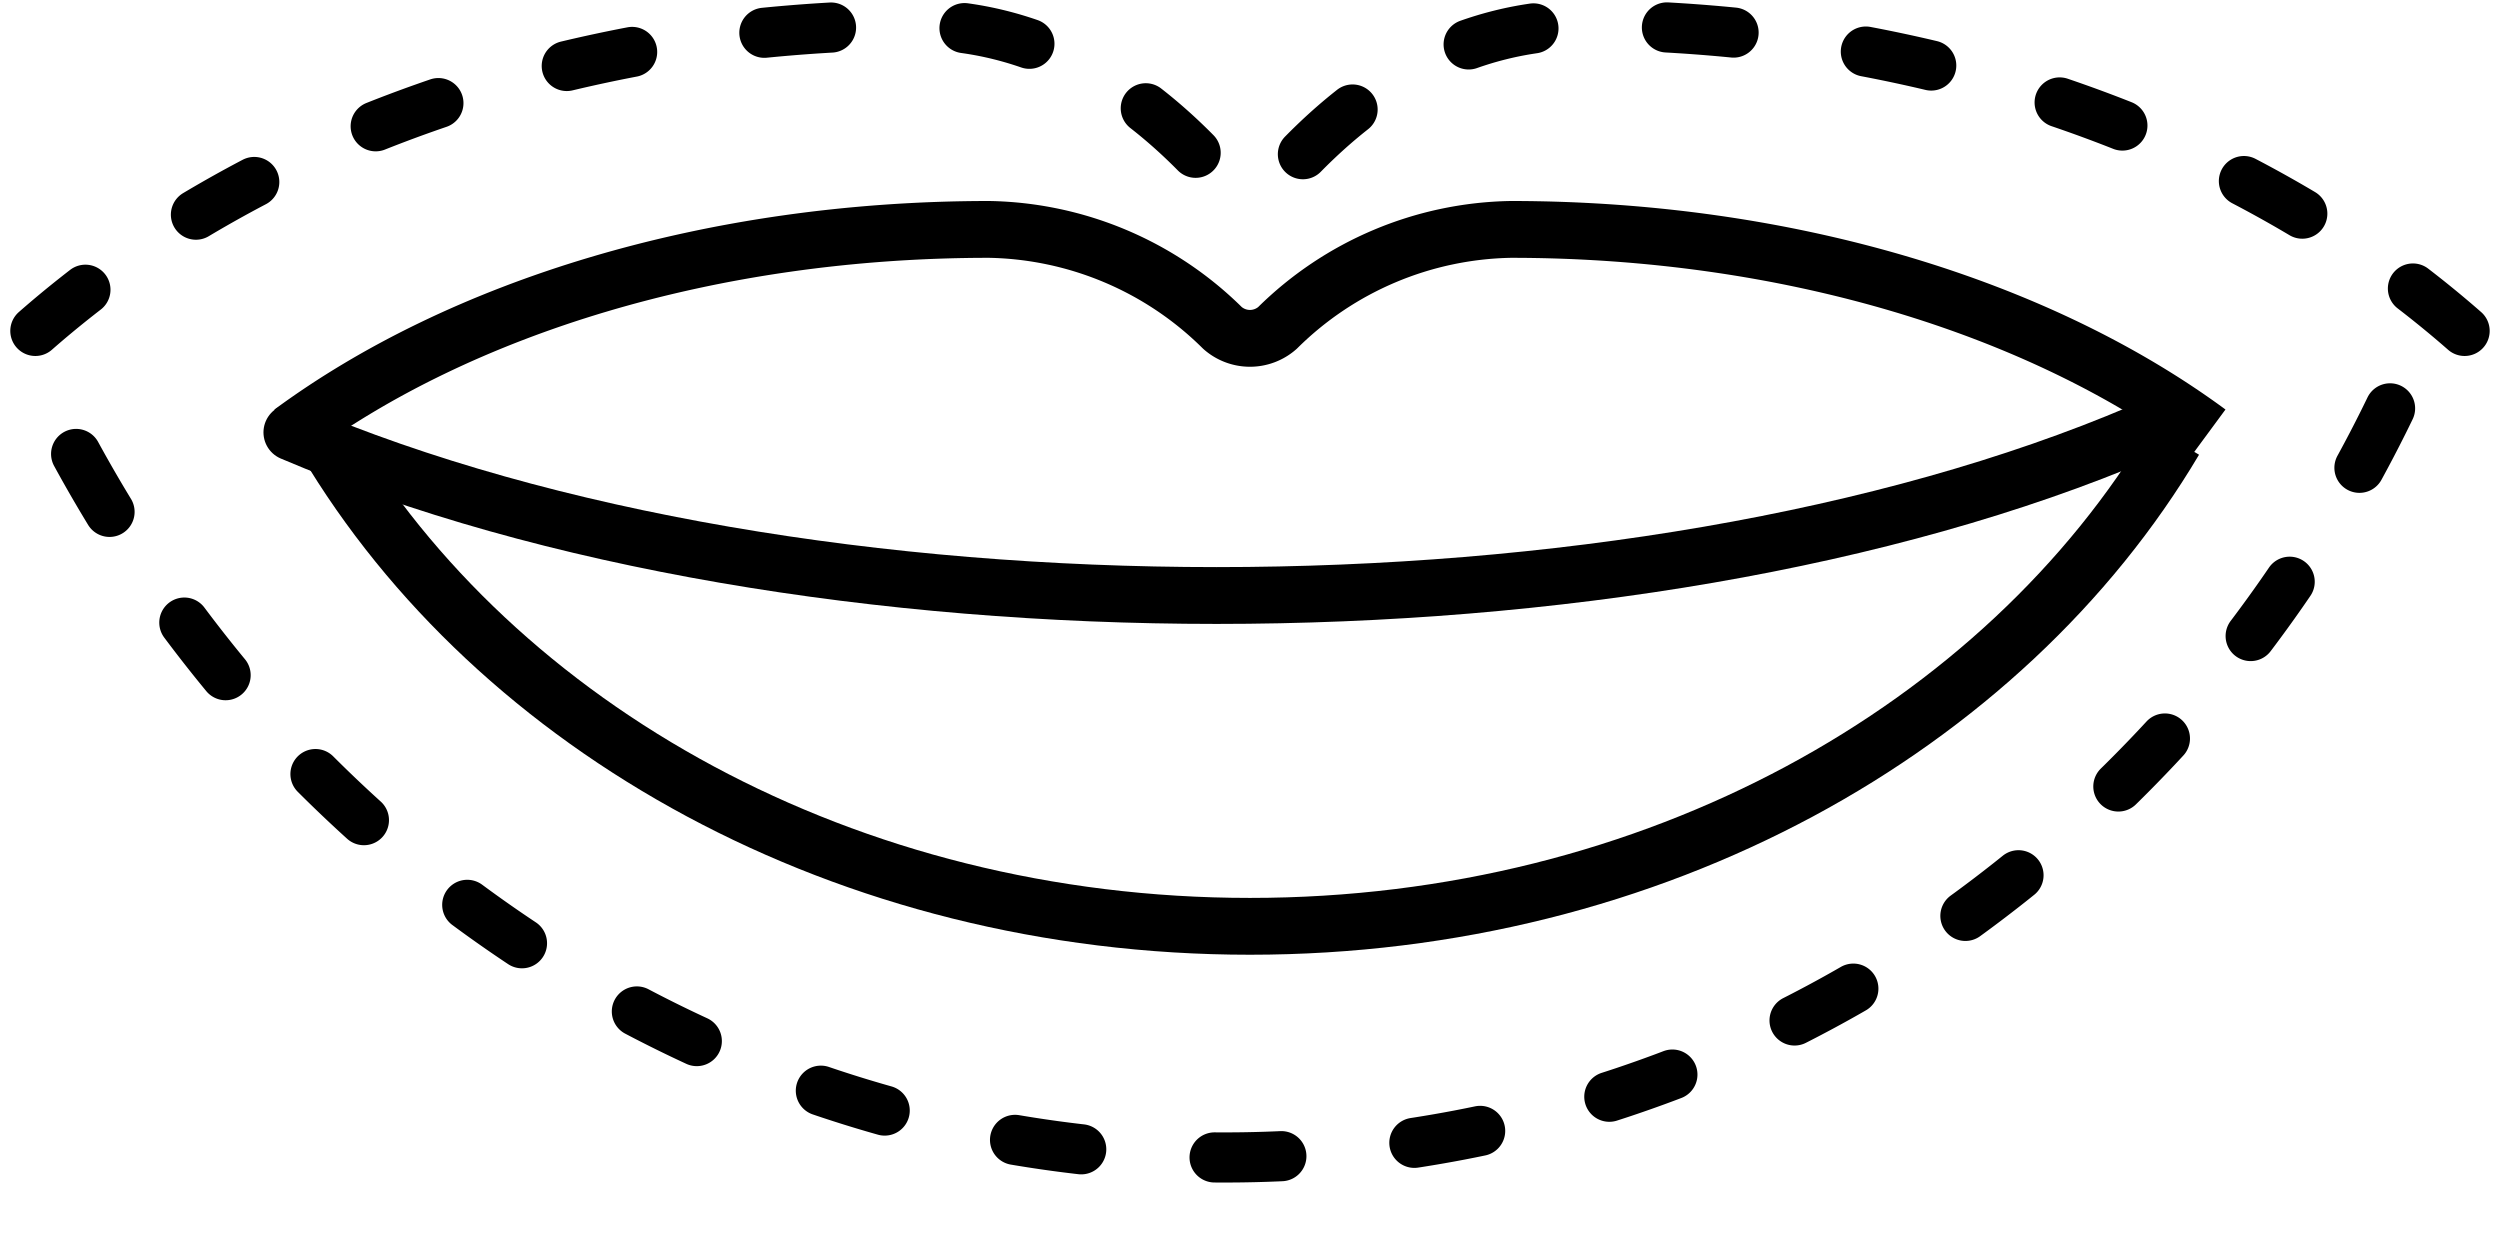
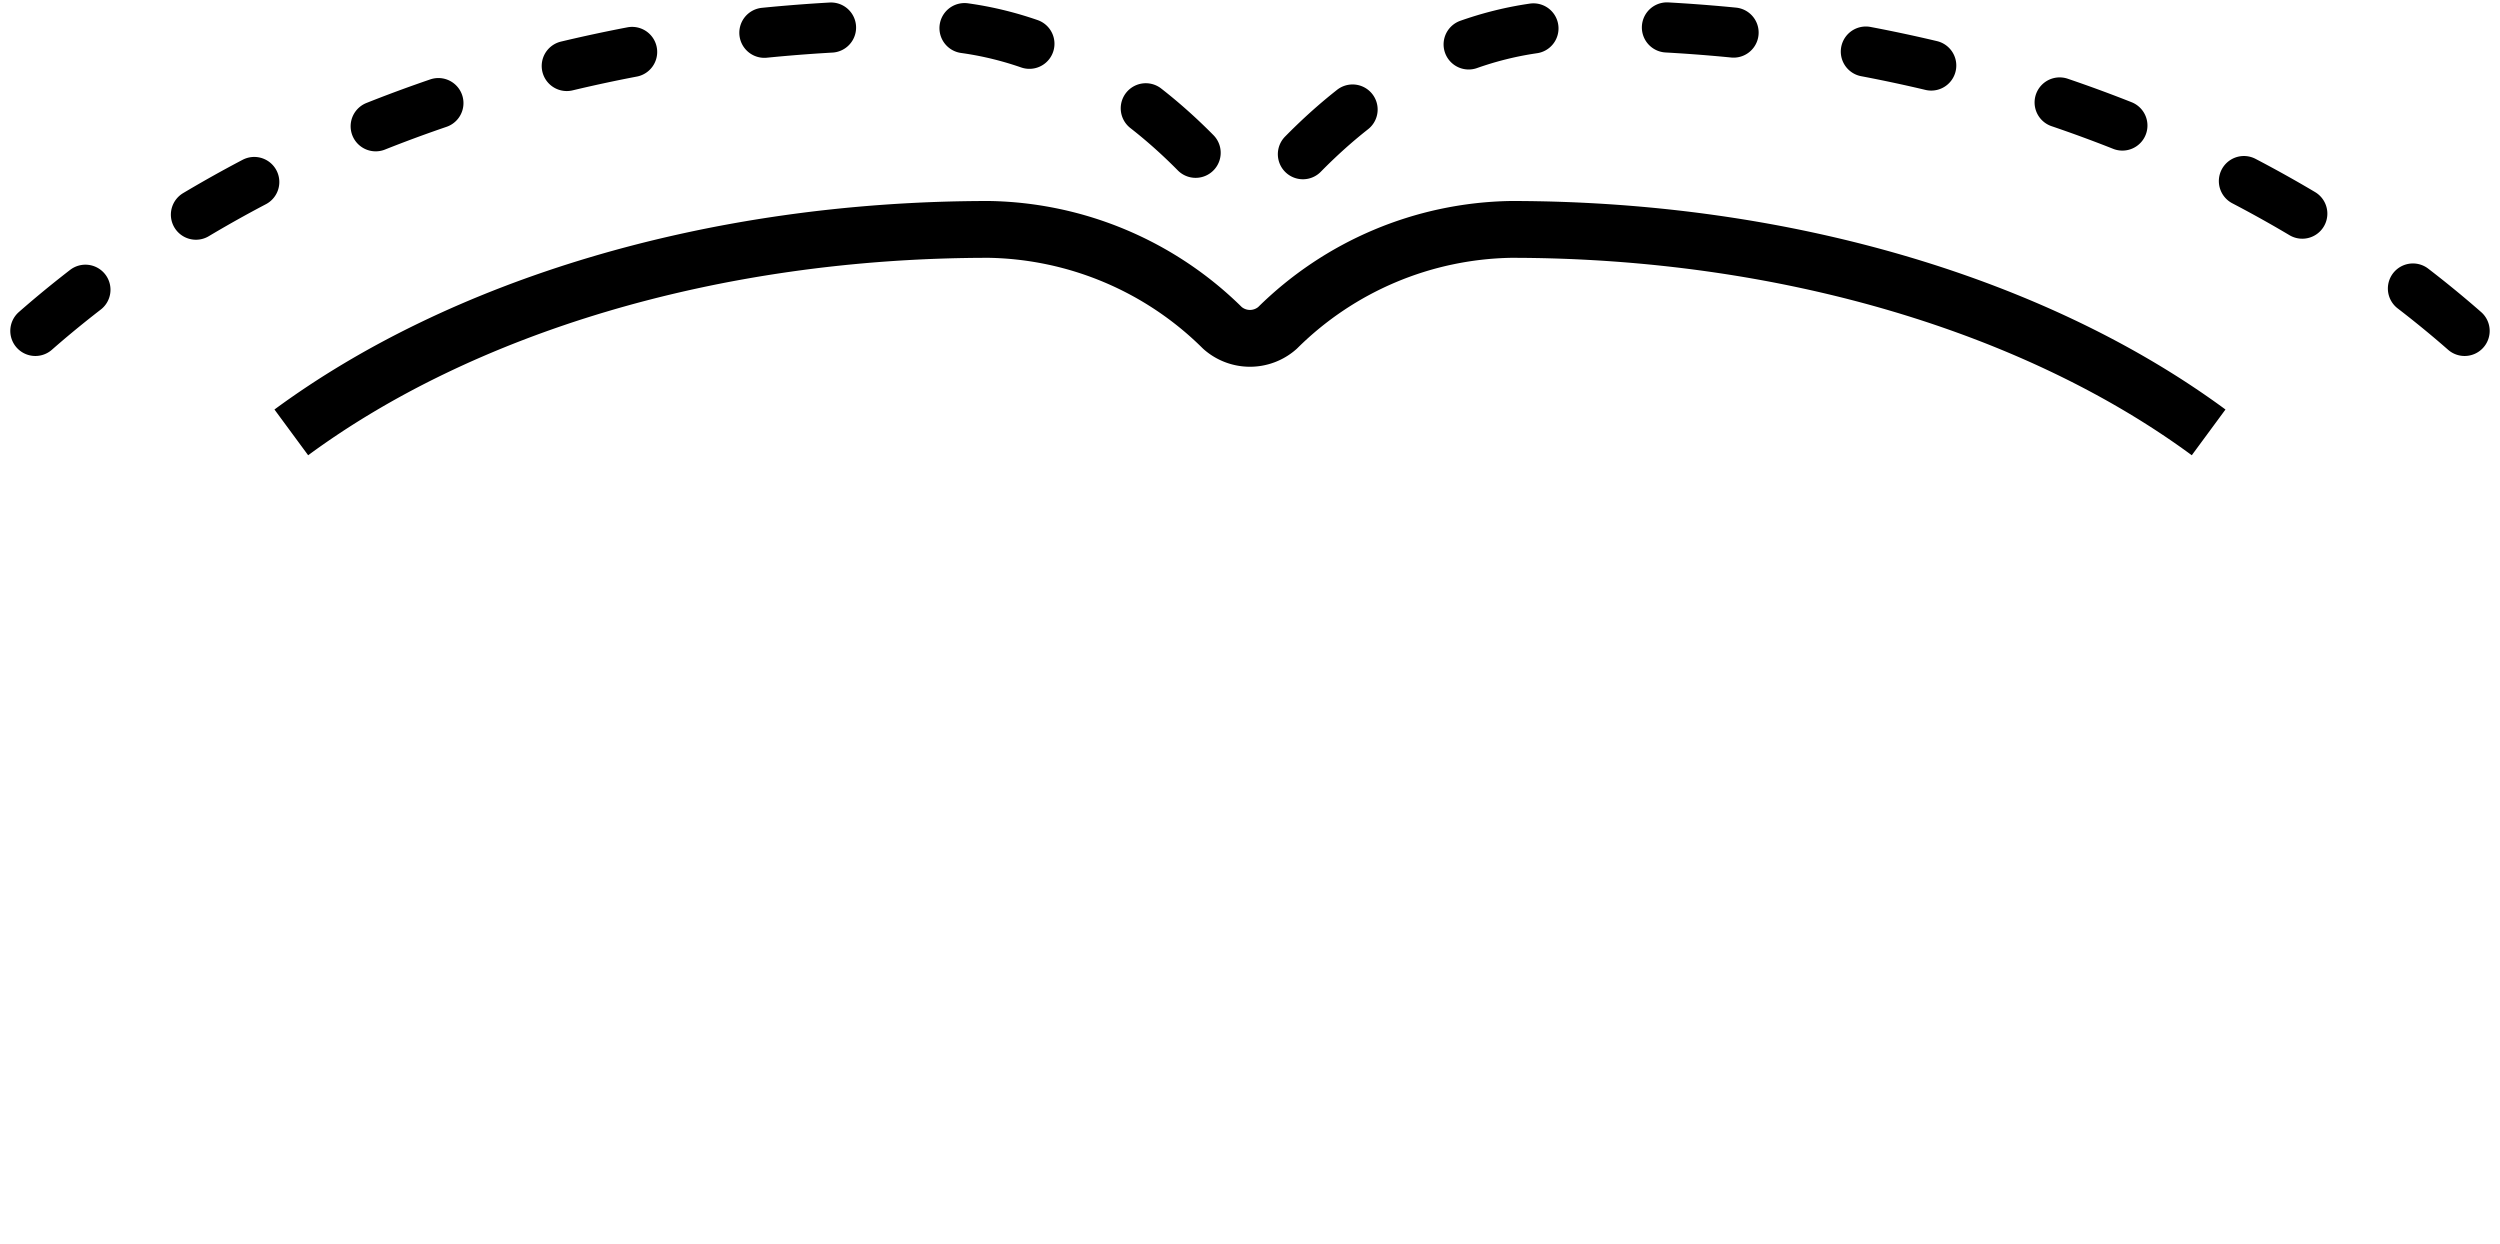
<svg xmlns="http://www.w3.org/2000/svg" width="74.801" height="37.223" viewBox="0 0 74.801 37.223">
  <g id="Groupe_1206" data-name="Groupe 1206" transform="translate(-146.488 -365.566)">
-     <path id="Tracé_11473" data-name="Tracé 11473" d="M153,375c15.28,6.508,40.052,6.508,55.332,0" transform="translate(2.221 3.503)" fill="none" stroke="#000" stroke-linecap="round" stroke-linejoin="round" stroke-width="1.7" />
-     <path id="Tracé_11474" data-name="Tracé 11474" d="M155.025,375.655c5.12,8.628,15.583,14.544,27.666,14.544s22.546-5.916,27.666-14.544" transform="translate(1.196 3.083)" fill="none" stroke="#000" stroke-linejoin="round" stroke-width="1.7" />
    <path id="Tracé_11475" data-name="Tracé 11475" d="M211.626,375.073C206.587,371.361,199.11,369,190.743,369a10.17,10.17,0,0,0-6.978,2.948,1.242,1.242,0,0,1-1.645,0A10.171,10.171,0,0,0,175.142,369c-8.367,0-15.844,2.361-20.883,6.073" transform="translate(0.945 3.43)" fill="none" stroke="#000" stroke-linejoin="round" stroke-width="1.7" />
-     <path id="Tracé_11557" data-name="Tracé 11557" d="M155.025,375.655c6.511,13.567,19.816,22.87,35.182,22.87a37.877,37.877,0,0,0,19.4-5.392,40.725,40.725,0,0,0,15.784-17.478" transform="translate(-25.707 12.122) rotate(-3)" fill="none" stroke="#000" stroke-linecap="round" stroke-linejoin="round" stroke-width="1.5" stroke-dasharray="2 4" />
    <path id="Tracé_11558" data-name="Tracé 11558" d="M226.943,378.151c-6.384-5.593-15.858-9.151-26.459-9.151-3.285,0-6.331,1.641-8.841,4.442a1.392,1.392,0,0,1-2.084,0c-2.51-2.8-5.556-4.442-8.841-4.442-10.6,0-20.075,3.558-26.459,9.151" transform="translate(-6.713 -2.684)" fill="none" stroke="#000" stroke-linecap="round" stroke-linejoin="round" stroke-width="1.5" stroke-dasharray="2 4" />
  </g>
</svg>